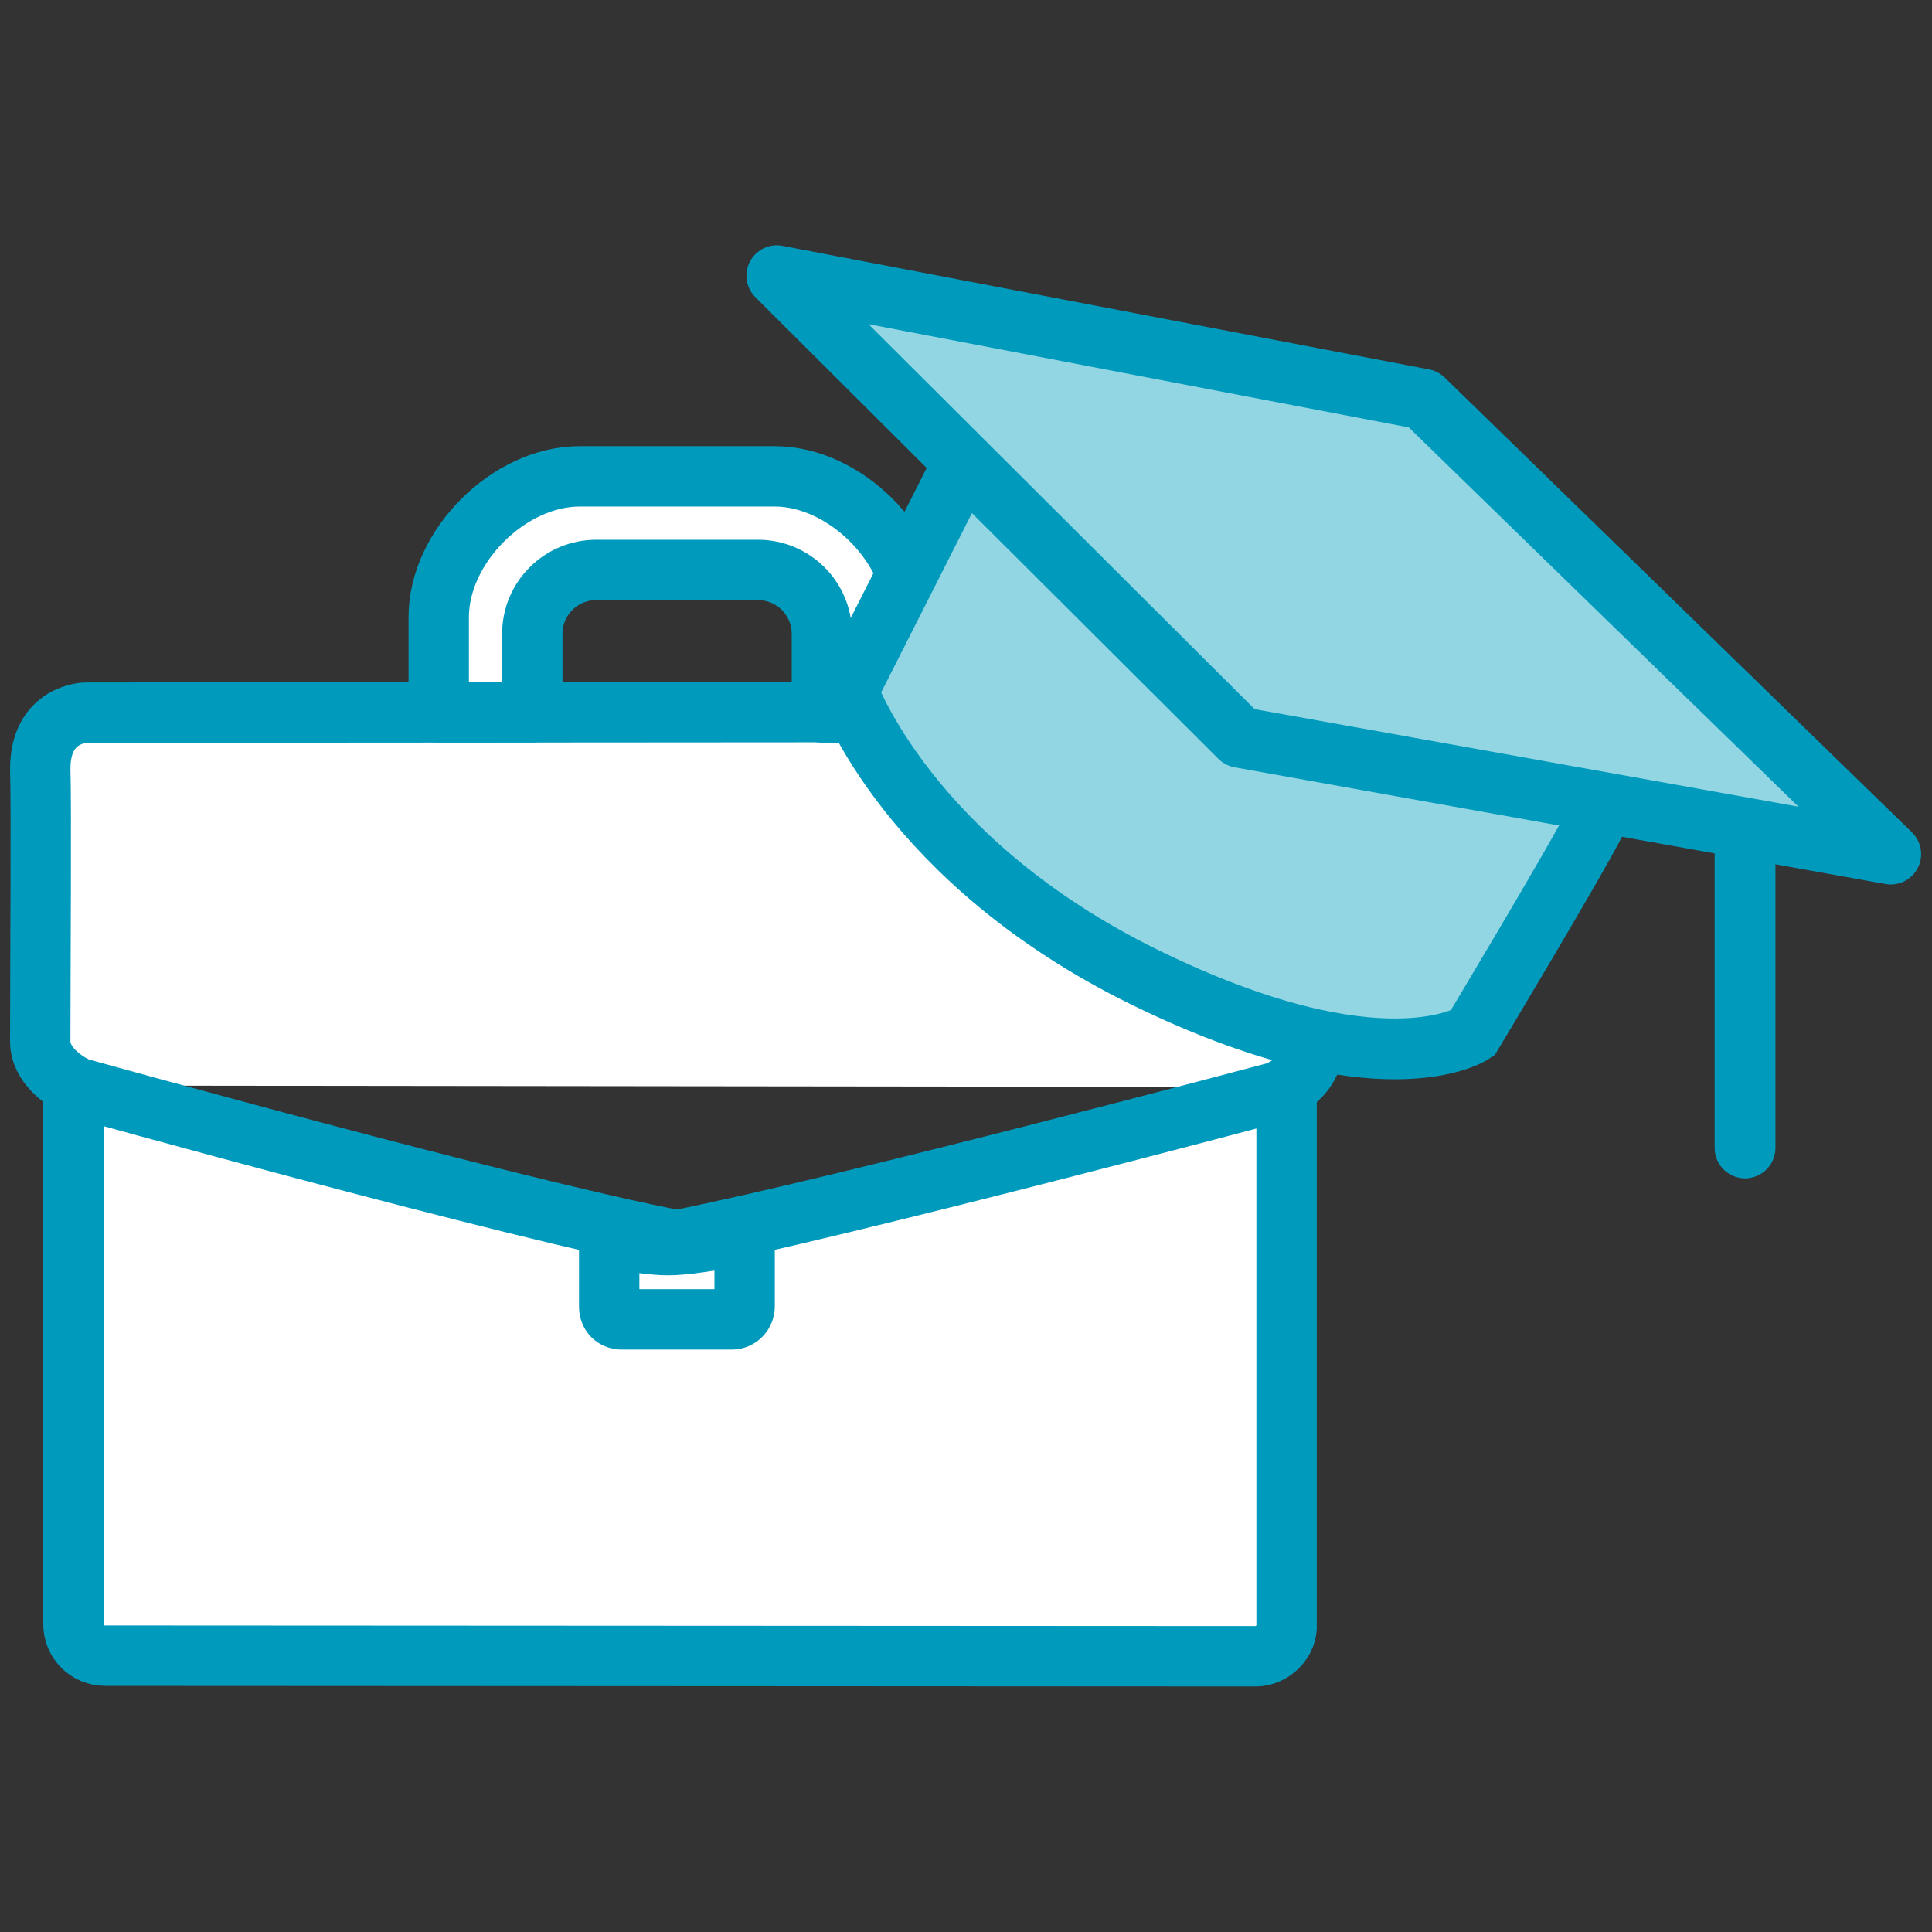
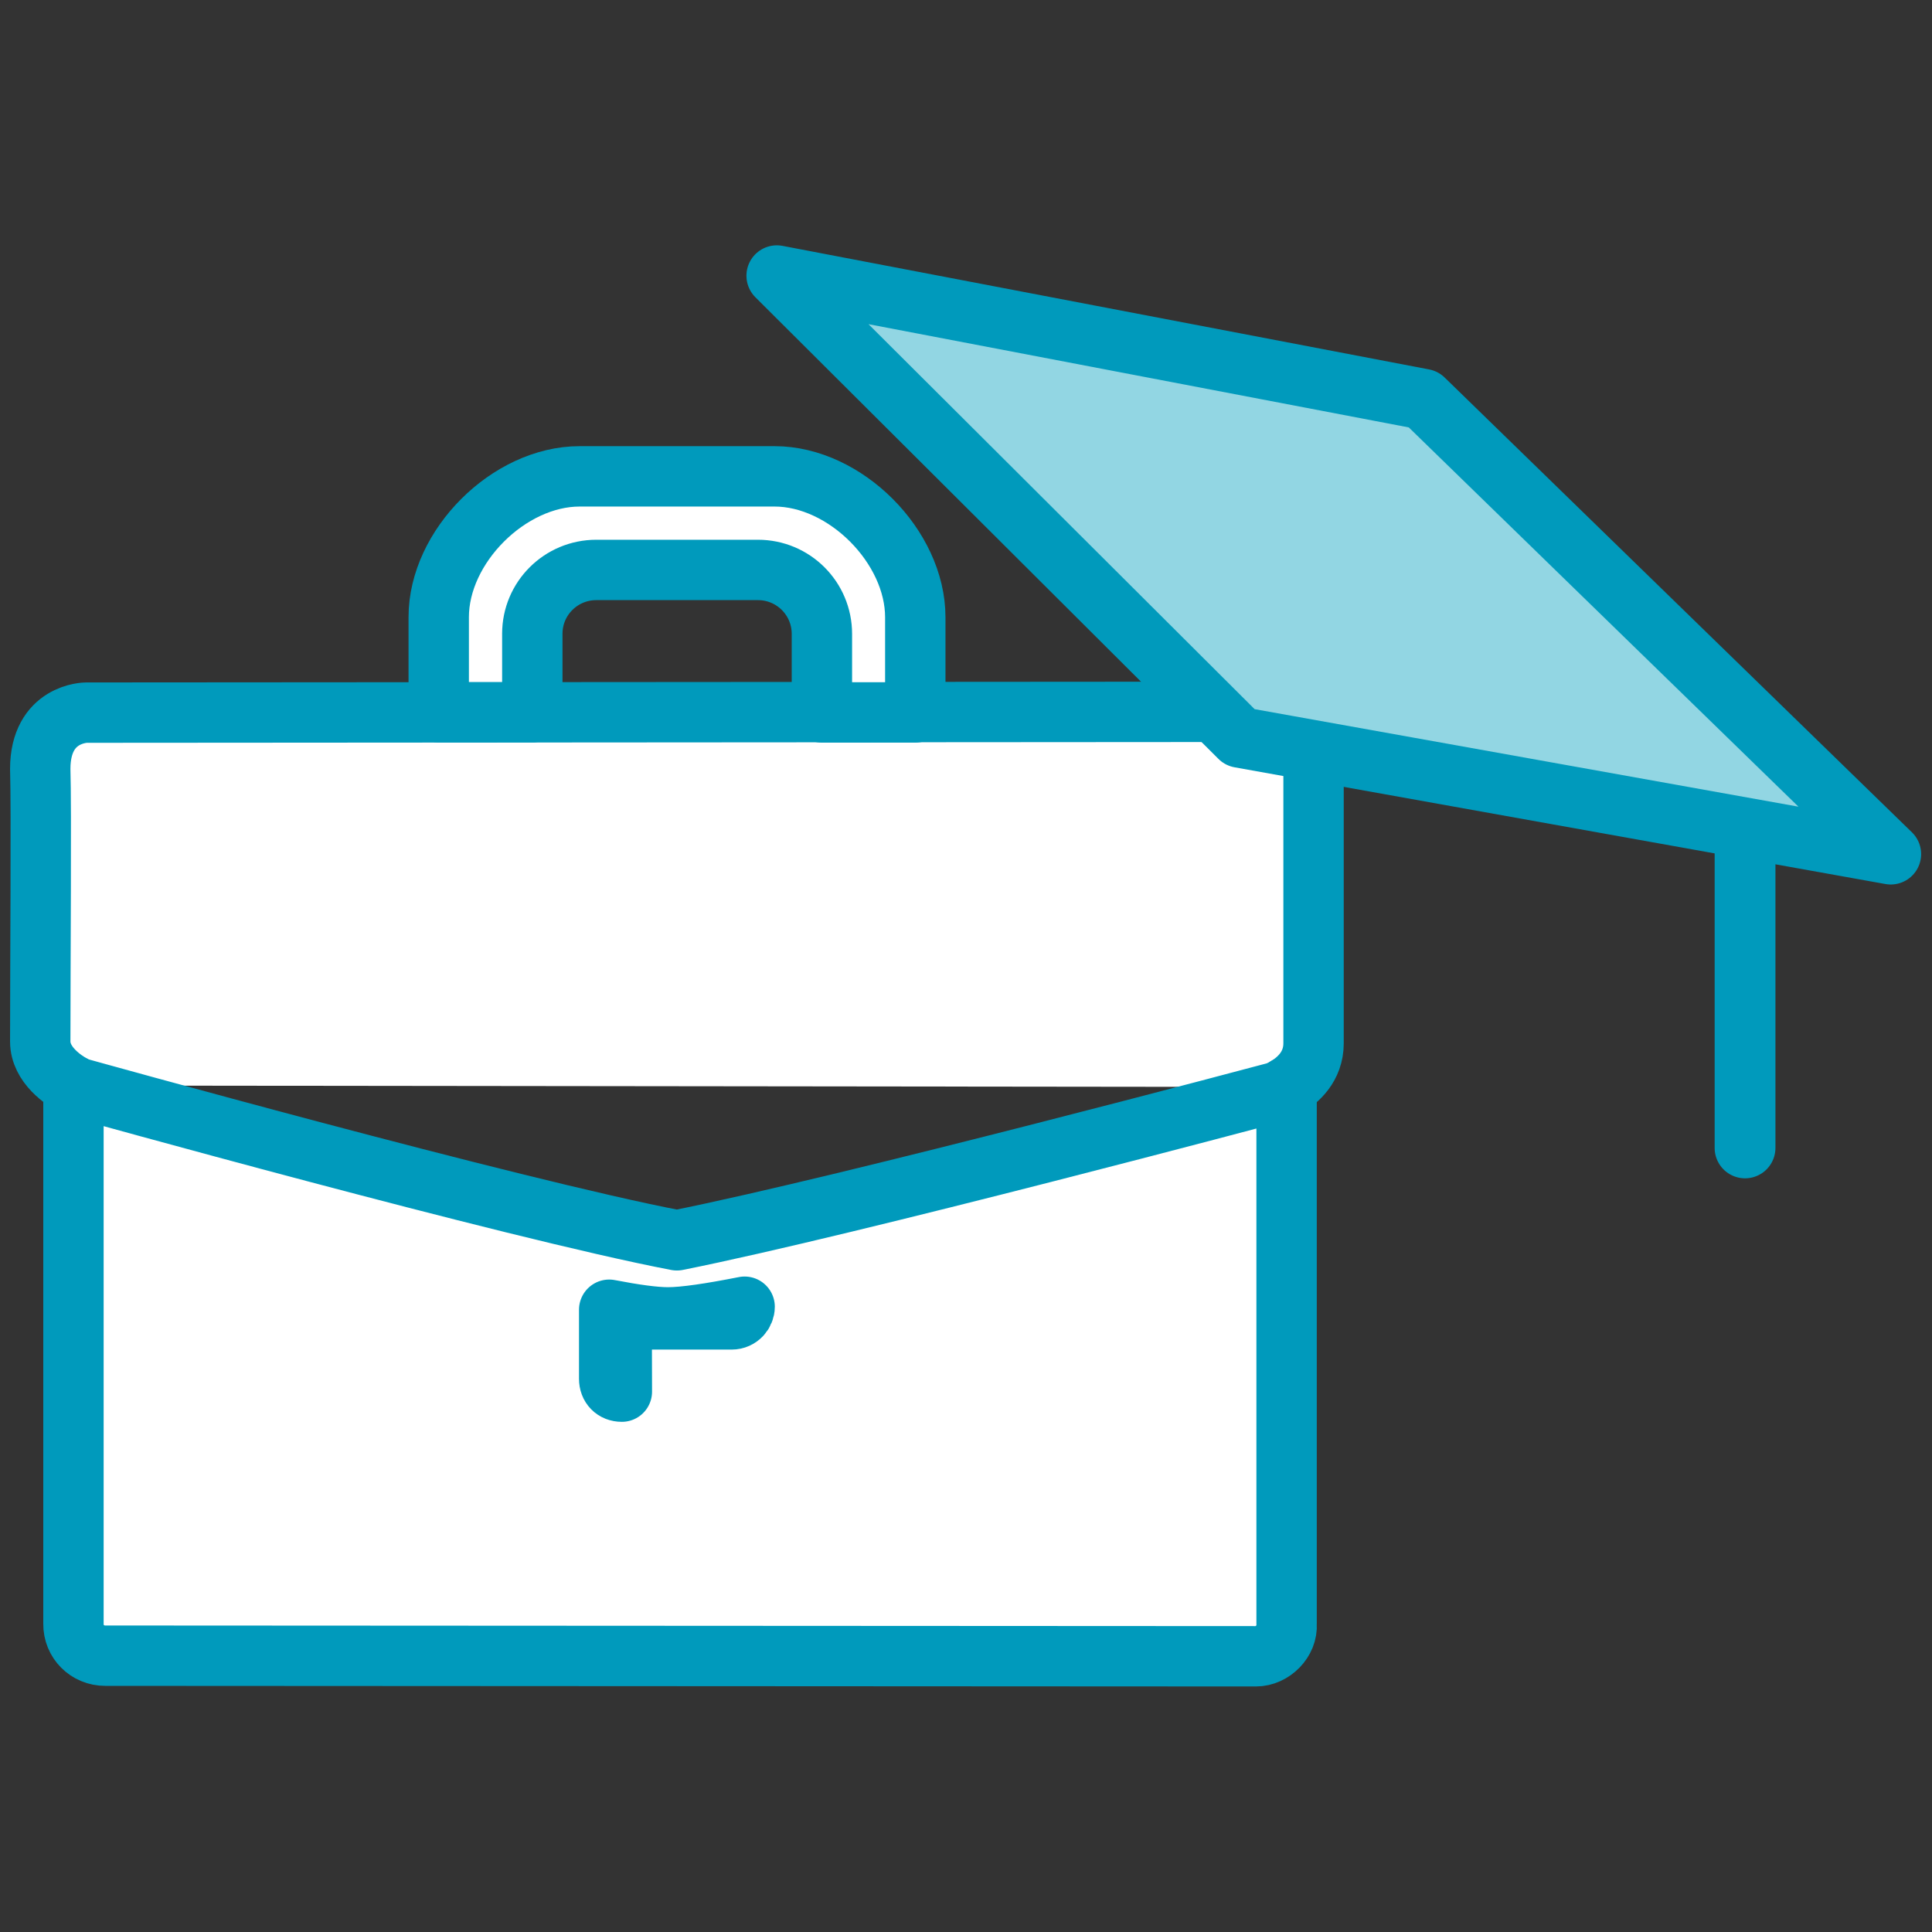
<svg xmlns="http://www.w3.org/2000/svg" id="Icons" viewBox="0 0 96 96">
  <rect x="0" y="0" width="96" height="96" fill="#333333" stroke="none" />
  <defs>
    <style>
      .cls-1 {
        fill: none;
      }

      .cls-1, .cls-2 {
        stroke-miterlimit: 10;
      }

      .cls-1, .cls-2, .cls-3 {
        stroke-width: 3.02px;
      }

      .cls-1, .cls-2, .cls-3, .cls-4 {
        stroke: #009abc;
      }

      .cls-1, .cls-3, .cls-4 {
        stroke-linecap: round;
      }

      .cls-2, .cls-3 {
        fill: #92d6e3;
      }

      .cls-3, .cls-4 {
        stroke-linejoin: round;
      }

      .cls-4 {
        fill: #fff;
        stroke-width: 3px;
      }
    </style>
  </defs>
  <g>
    <g>
      <g>
        <path class="cls-4" d="m63.93,54.01c.55-.33,1.34-1,1.34-2.17,0-2.29,0-13.99,0-13.99,0,0,.06-2.48-2.8-2.48l-58.18.04s-2.29,0-2.29,2.8c.06,1.91,0,9.67,0,13.54,0,1.17,1.18,1.94,1.65,2.19" />
        <path class="cls-4" d="m33.63,61.63c-8.16-1.56-29.79-7.59-29.79-7.59,0,0-.07-.03-.19-.1v26.74c-.01.89.69,1.59,1.58,1.59l57.17.03c.83,0,1.59-.76,1.53-1.59v-26.7c-.28.17-.5.25-.5.25,0,0-21.14,5.64-29.79,7.37Z" />
      </g>
      <path class="cls-4" d="m21.8,35.39v-4.73c0-3.51,3.49-6.99,7-6.99h9.69c3.51,0,6.99,3.49,6.99,7v4.73s-4.64,0-4.64,0v-3.9c0-1.76-1.42-3.18-3.18-3.18h-8.03c-1.76,0-3.18,1.42-3.18,3.17v3.9s-4.64,0-4.64,0Z" />
    </g>
-     <path class="cls-4" d="m30.89,65.56h5.47c.38,0,.64-.32.64-.63v-3.59c-1.67.33-3,.53-3.81.53-.67,0-1.68-.14-2.92-.38v3.43c0,.38.25.64.63.64Z" />
+     <path class="cls-4" d="m30.89,65.56h5.47c.38,0,.64-.32.64-.63c-1.67.33-3,.53-3.81.53-.67,0-1.68-.14-2.92-.38v3.43c0,.38.25.64.63.64Z" />
  </g>
  <g>
-     <path class="cls-2" d="m47.71,23.31l-5.59,11.04s2.99,8.44,14.76,14.21c11.77,5.77,16.28,2.79,16.28,2.79,0,0,5.1-8.5,6.13-10.53" />
    <polygon class="cls-3" points="38.6 13.7 47.65 22.72 61.61 36.64 93.95 42.44 70.73 19.84 38.6 13.7" />
  </g>
  <line class="cls-1" x1="86.71" y1="57.04" x2="86.71" y2="41.35" />
</svg>